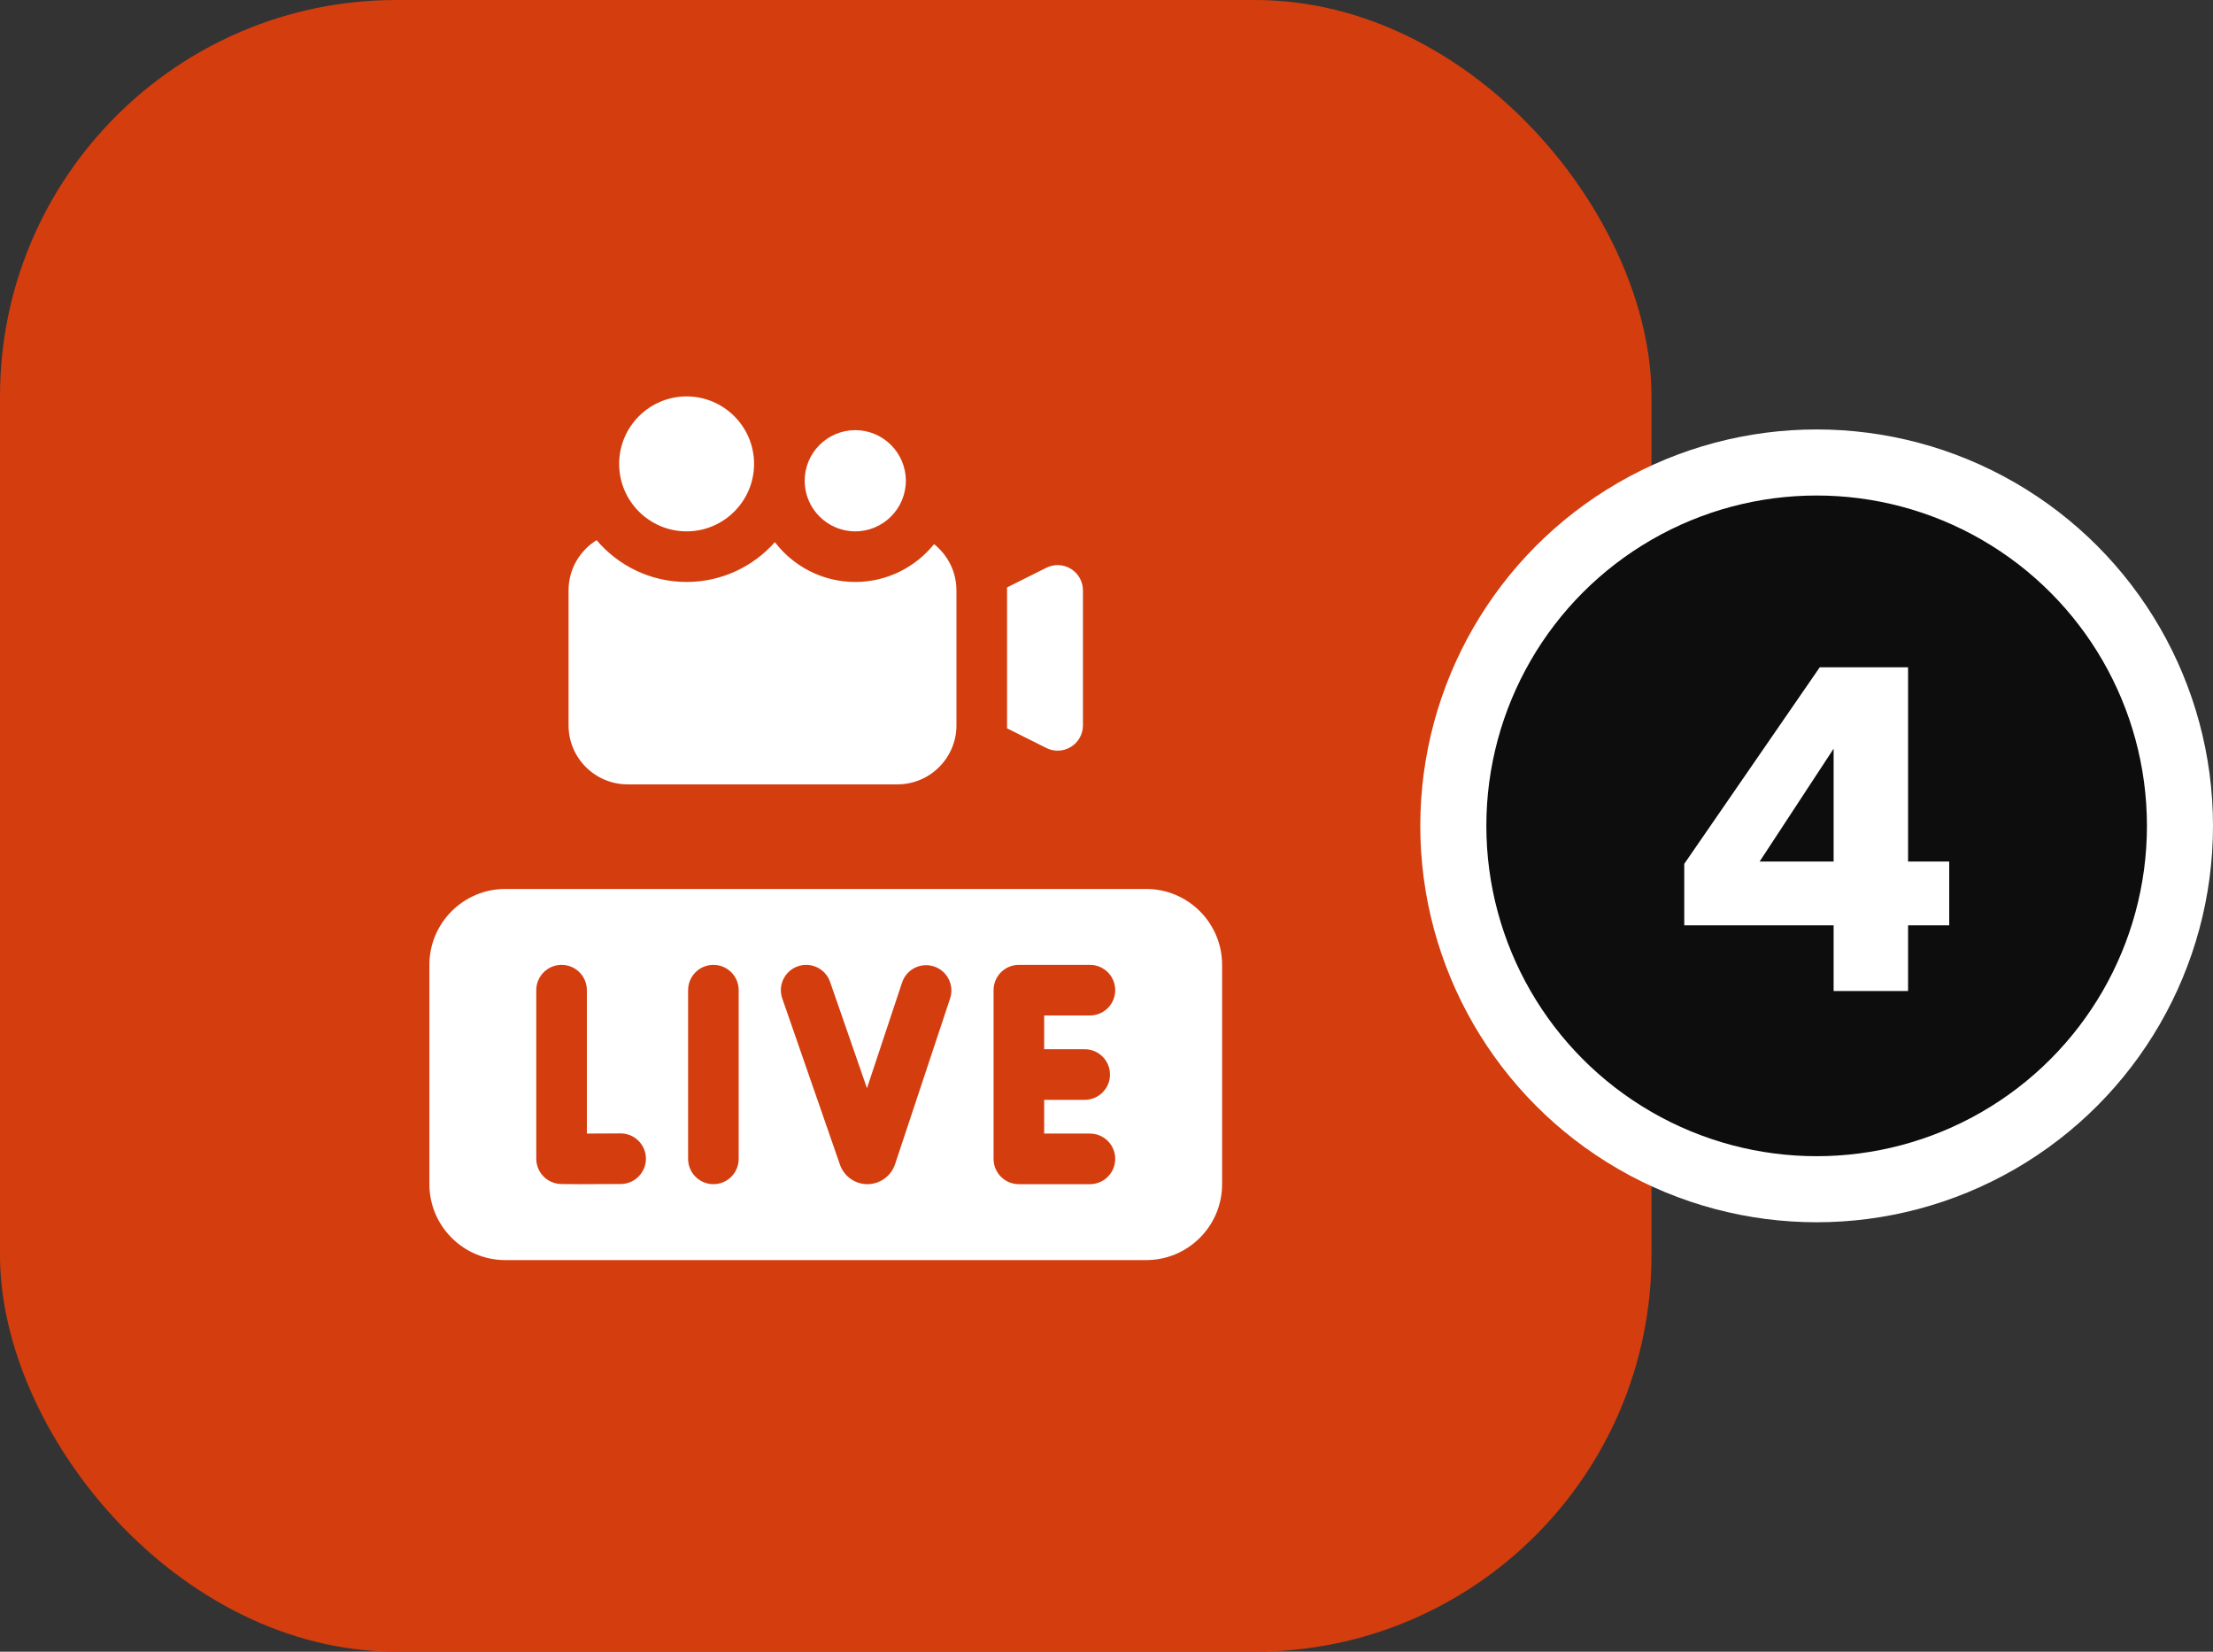
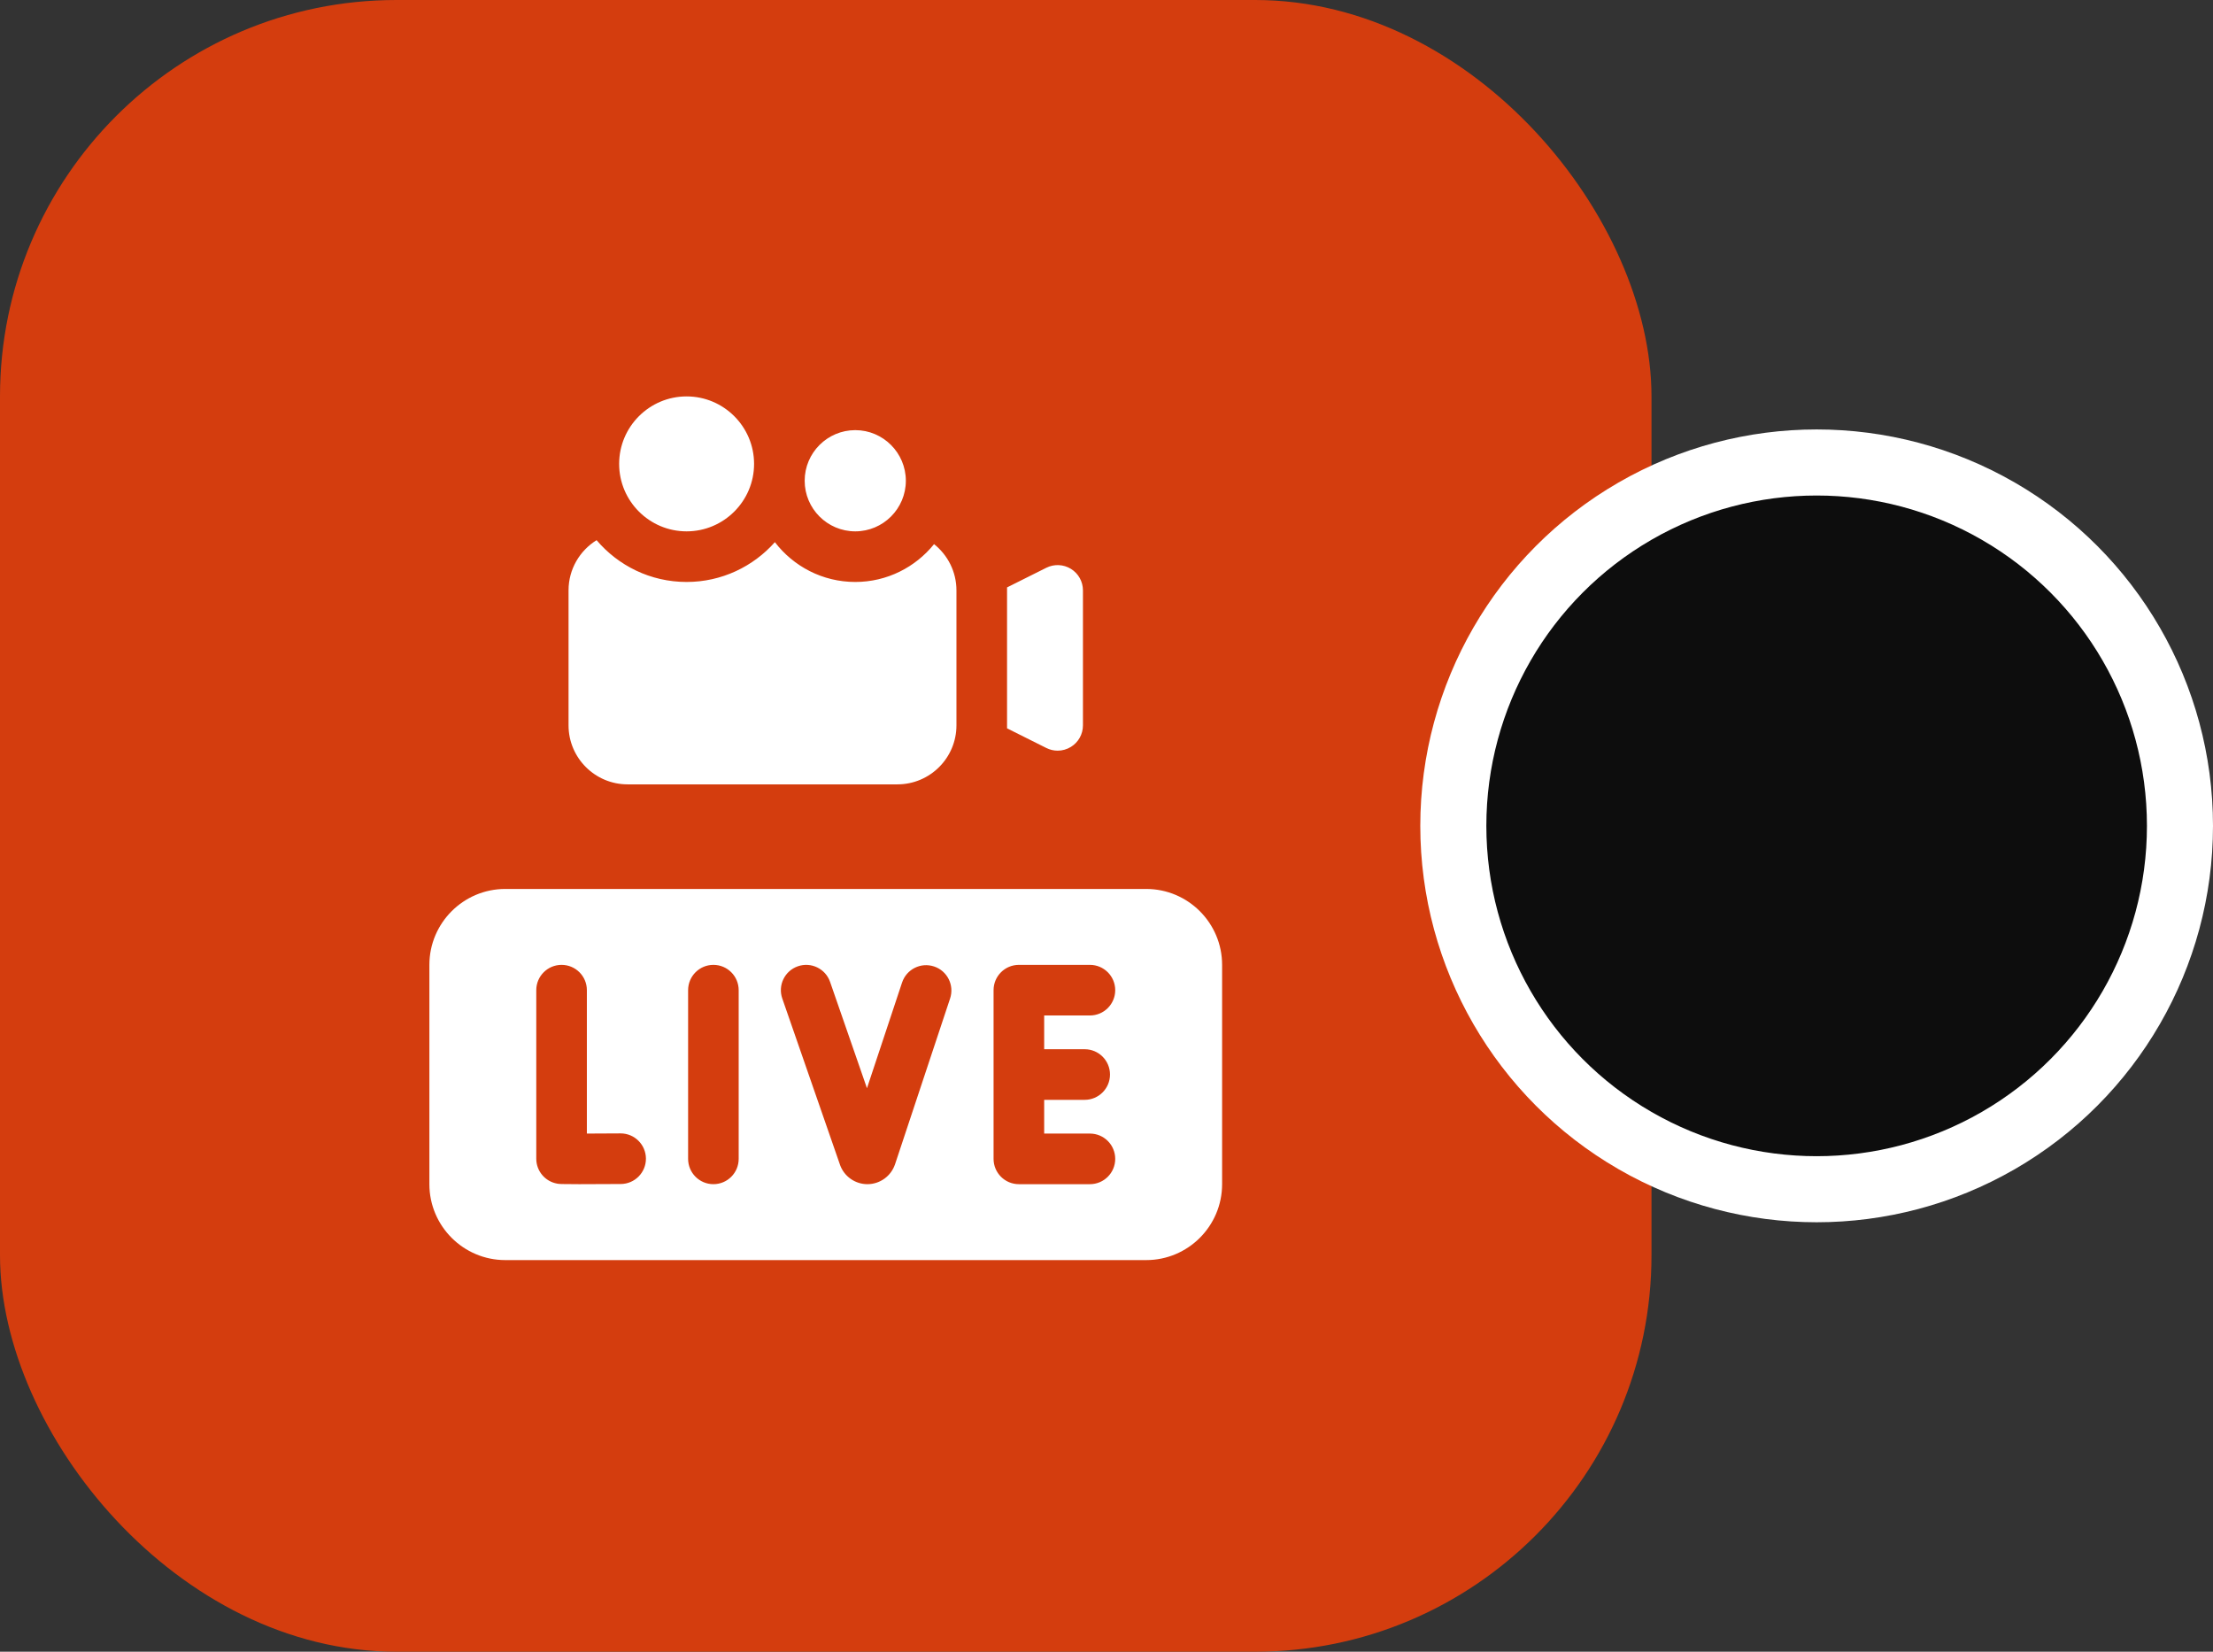
<svg xmlns="http://www.w3.org/2000/svg" width="67" height="50" viewBox="0 0 67 50" fill="none">
  <rect x="0" y="0" width="67" height="50" fill="#333333" stroke="none" />
  <rect width="50" height="50" rx="12" fill="#D43D0E" />
  <path fill-rule="evenodd" clip-rule="evenodd" d="M20.787 16.085C19.661 16.085 18.745 15.169 18.745 14.043C18.745 12.916 19.661 12 20.787 12C21.913 12 22.83 12.916 22.83 14.043C22.83 15.169 21.913 16.085 20.787 16.085ZM25.894 16.085C25.049 16.085 24.362 15.398 24.362 14.553C24.362 13.709 25.049 13.021 25.894 13.021C26.738 13.021 27.425 13.709 27.425 14.553C27.425 15.398 26.738 16.085 25.894 16.085ZM32.424 17.221C32.198 17.081 31.916 17.069 31.679 17.187L30.489 17.782V22.048L31.679 22.643C31.787 22.697 31.904 22.724 32.021 22.724C32.161 22.724 32.301 22.685 32.424 22.609C32.65 22.47 32.787 22.223 32.787 21.957V17.872C32.787 17.607 32.65 17.36 32.424 17.221ZM25.894 17.617C26.857 17.617 27.717 17.169 28.279 16.472C28.692 16.8 28.957 17.305 28.957 17.872V21.957C28.957 22.943 28.156 23.744 27.17 23.744H19C18.015 23.744 17.213 22.943 17.213 21.957V17.872C17.213 17.23 17.553 16.667 18.062 16.352C18.718 17.125 19.696 17.617 20.787 17.617C21.85 17.617 22.805 17.15 23.46 16.412C24.021 17.144 24.903 17.617 25.894 17.617ZM15.298 26.91H34.702C35.969 26.91 37 27.941 37 29.208V35.847C37 37.114 35.969 38.145 34.702 38.145H15.298C14.031 38.145 13 37.114 13 35.847V29.208C13 27.941 14.031 26.91 15.298 26.91ZM17.535 35.847C17.81 35.847 18.209 35.846 18.794 35.842C19.217 35.84 19.558 35.495 19.556 35.072C19.553 34.651 19.211 34.31 18.79 34.31H18.785C18.439 34.312 18.074 34.314 17.768 34.315V29.974C17.768 29.551 17.425 29.208 17.002 29.208C16.579 29.208 16.236 29.551 16.236 29.974V35.076C16.236 35.45 16.505 35.768 16.872 35.831C16.927 35.841 16.964 35.847 17.535 35.847ZM21.599 35.847C22.022 35.847 22.364 35.504 22.364 35.081V29.974C22.364 29.551 22.022 29.208 21.599 29.208C21.176 29.208 20.833 29.551 20.833 29.974V35.081C20.833 35.504 21.176 35.847 21.599 35.847ZM27.098 35.244L28.765 30.225C28.898 29.824 28.681 29.39 28.28 29.257C27.878 29.123 27.445 29.341 27.311 29.742L26.248 32.942L25.131 29.723C24.992 29.323 24.555 29.112 24.156 29.251C23.756 29.39 23.545 29.826 23.684 30.226L25.43 35.255L25.431 35.26C25.556 35.612 25.889 35.847 26.262 35.847H26.267C26.642 35.844 26.975 35.604 27.096 35.249L27.098 35.244ZM33.606 32.528C33.606 32.105 33.263 31.762 32.84 31.762H31.613V30.74H32.998C33.421 30.74 33.764 30.397 33.764 29.974C33.764 29.551 33.421 29.208 32.998 29.208H30.847C30.424 29.208 30.081 29.551 30.081 29.974V35.081C30.081 35.504 30.424 35.847 30.847 35.847H32.998C33.421 35.847 33.764 35.504 33.764 35.081C33.764 34.658 33.421 34.315 32.998 34.315H31.613V33.294H32.84C33.263 33.294 33.606 32.95 33.606 32.528Z" fill="white" />
  <circle cx="55" cy="25" r="11" fill="#0D0D0D" stroke="white" stroke-width="2" />
-   <path d="M50.992 28.012V26.15L55.094 20.2H57.768V26.08H59.014V28.012H57.768V30H55.514V28.012H50.992ZM53.274 26.08H55.514V22.664L53.274 26.08Z" fill="white" />
</svg>